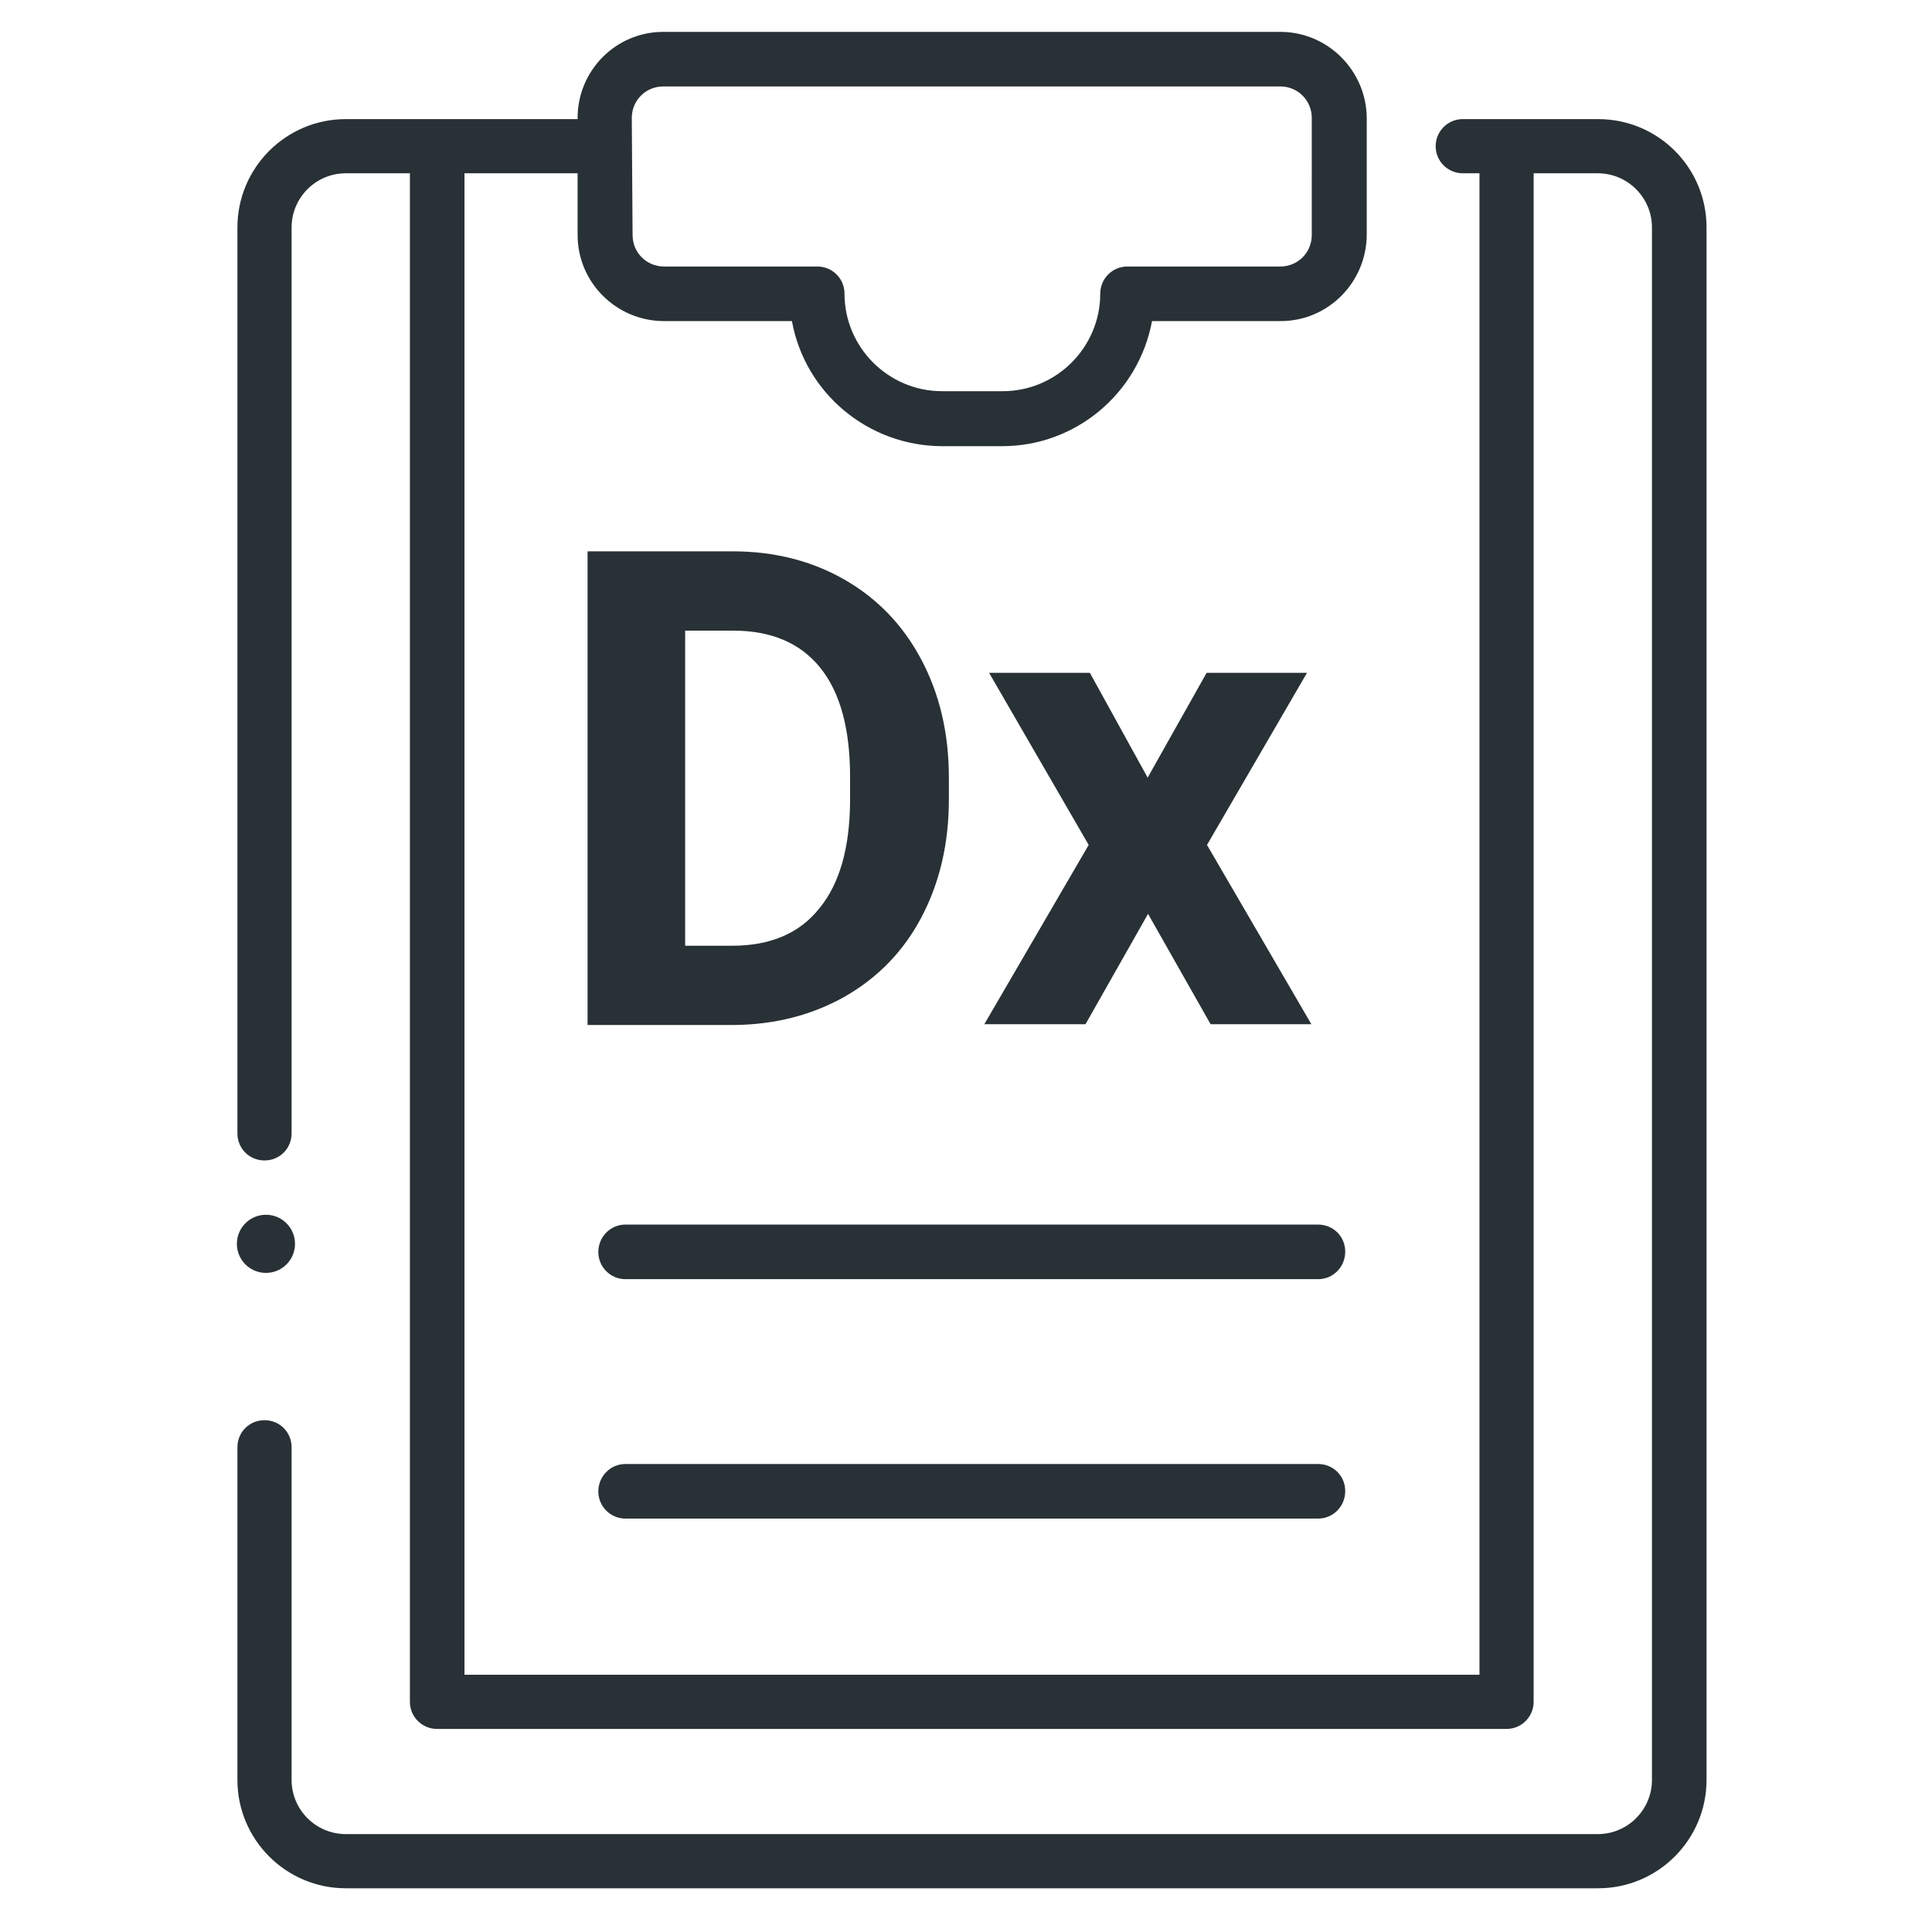
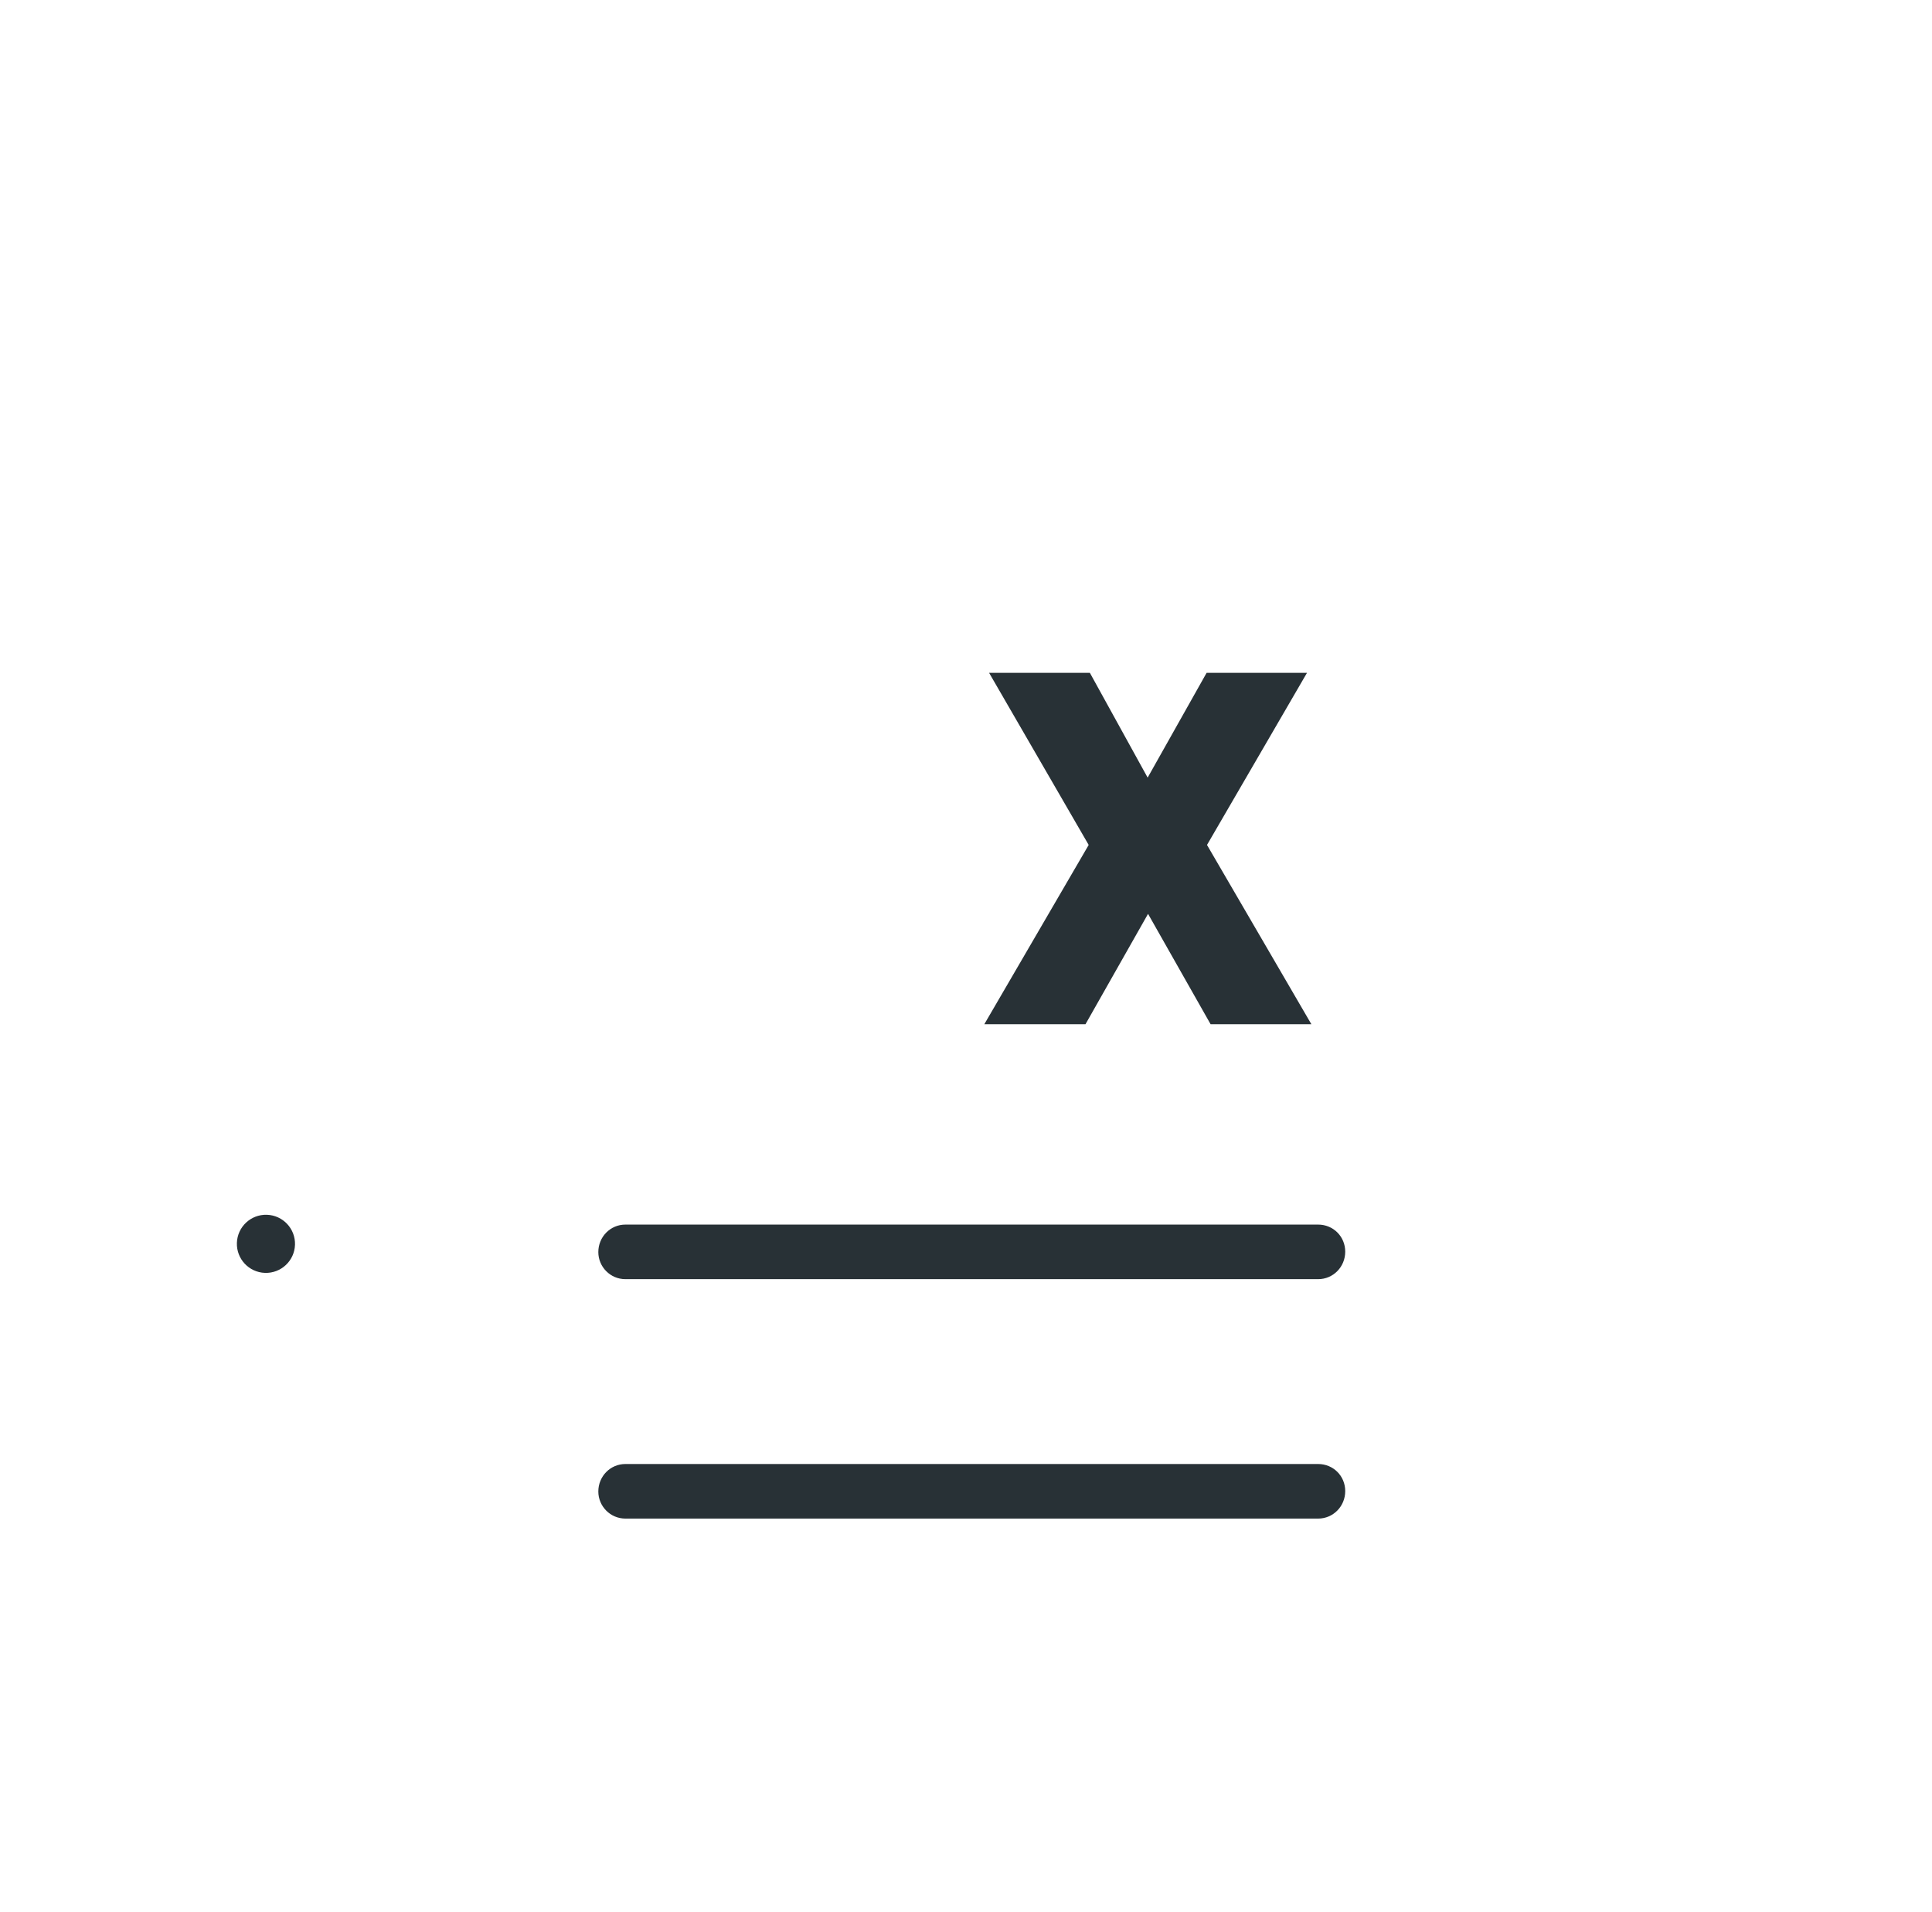
<svg xmlns="http://www.w3.org/2000/svg" version="1.1" id="Layer_1" x="0px" y="0px" viewBox="0 0 485 480" style="enable-background:new 0 0 485 480;" xml:space="preserve">
  <style type="text/css">
	.st0{fill:#283136;}
	.st1{enable-background:new    ;}
</style>
-   <path id="Path_1371" class="st0" d="M401.2,29.9h-34c-3.8,0-6.8,3.1-6.8,6.8c0,3.8,3.1,6.8,6.8,6.8l0,0h4.2v376.9H116.6V43.5H145V59  c0,11.9,9.7,21.5,21.5,21.6h32.3c3.3,18.1,19.1,31.3,37.6,31.4h15.2c18.4,0,34.2-13.2,37.6-31.4h32.3c11.9,0,21.5-9.7,21.6-21.6  V29.6C343,17.7,333.3,8,321.4,8H166.5C154.6,8,145,17.7,145,29.6v0.3H86.8c-15,0-27.2,12.2-27.2,27.2v227.4c0,3.8,3,6.8,6.8,6.8  c3.8,0,6.8-3,6.8-6.8l0,0V57.1c0-7.5,6.1-13.6,13.6-13.6l0,0h16.1v383.7c0,3.8,3.1,6.8,6.8,6.8l0,0h268.5c3.8,0,6.8-3.1,6.8-6.8l0,0  V43.5h16.1c7.5,0,13.6,6.1,13.6,13.6l0,0v389.7c0,7.5-6.1,13.6-13.6,13.6l0,0H86.8c-7.5,0-13.6-6.1-13.6-13.6l0,0v-83.5  c0-3.8-3-6.8-6.8-6.8c-3.8,0-6.8,3-6.8,6.8l0,0v83.5c0,15,12.2,27.2,27.2,27.2h314.4c15,0,27.2-12.2,27.2-27.2V57.1  C428.4,42,416.2,29.9,401.2,29.9z M158.6,29.6c0-4.4,3.5-7.9,7.9-7.9h154.9c4.4,0,7.9,3.5,7.9,7.9V59c0,4.4-3.5,7.9-7.9,7.9H283  c-3.8,0-6.8,3.1-6.8,6.8l0,0c0,13.5-11,24.5-24.5,24.5h-15.2c-13.5,0-24.5-11-24.5-24.5c0-3.8-3.1-6.8-6.8-6.8l0,0h-38.5  c-4.4,0-7.9-3.5-7.9-7.9L158.6,29.6z" />
  <path id="Path_1372" class="st0" d="M330.9,307.4H157c-3.8,0-6.8,3.1-6.8,6.9c0,3.7,3,6.8,6.8,6.8h173.9c3.8,0,6.8-3.1,6.8-6.9  C337.7,310.4,334.7,307.4,330.9,307.4z" />
  <path id="Path_1373" class="st0" d="M330.9,367.5H157c-3.8,0-6.8,3.1-6.8,6.9c0,3.7,3,6.8,6.8,6.8h173.9c3.8,0,6.8-3.1,6.8-6.9  C337.7,370.5,334.7,367.5,330.9,367.5z" />
  <ellipse id="Ellipse_22" transform="matrix(3.327791e-02 -0.999 0.999 3.327791e-02 -247.353 368.674)" class="st0" cx="66.9" cy="312.2" rx="7.3" ry="7.3" />
  <g class="st1">
-     <path class="st0" d="M147.5,257.1V138.4h36.5c10.4,0,19.8,2.4,28,7.1c8.2,4.7,14.7,11.4,19.3,20.1c4.6,8.7,6.9,18.5,6.9,29.6v5.5   c0,11-2.3,20.8-6.8,29.4c-4.5,8.6-10.9,15.2-19.2,20c-8.3,4.7-17.6,7.1-28,7.2H147.5z M172,158.2v79.2h11.8   c9.6,0,16.9-3.1,21.9-9.4c5.1-6.2,7.6-15.2,7.7-26.8V195c0-12.1-2.5-21.2-7.5-27.4c-5-6.2-12.3-9.3-21.9-9.3H172z" />
    <path class="st0" d="M288.1,195.2l14.8-26.3h25.2L303,212.1l26.2,45h-25.3l-15.7-27.7l-15.7,27.7h-25.4l26.2-45l-25-43.2h25.3   L288.1,195.2z" />
  </g>
</svg>